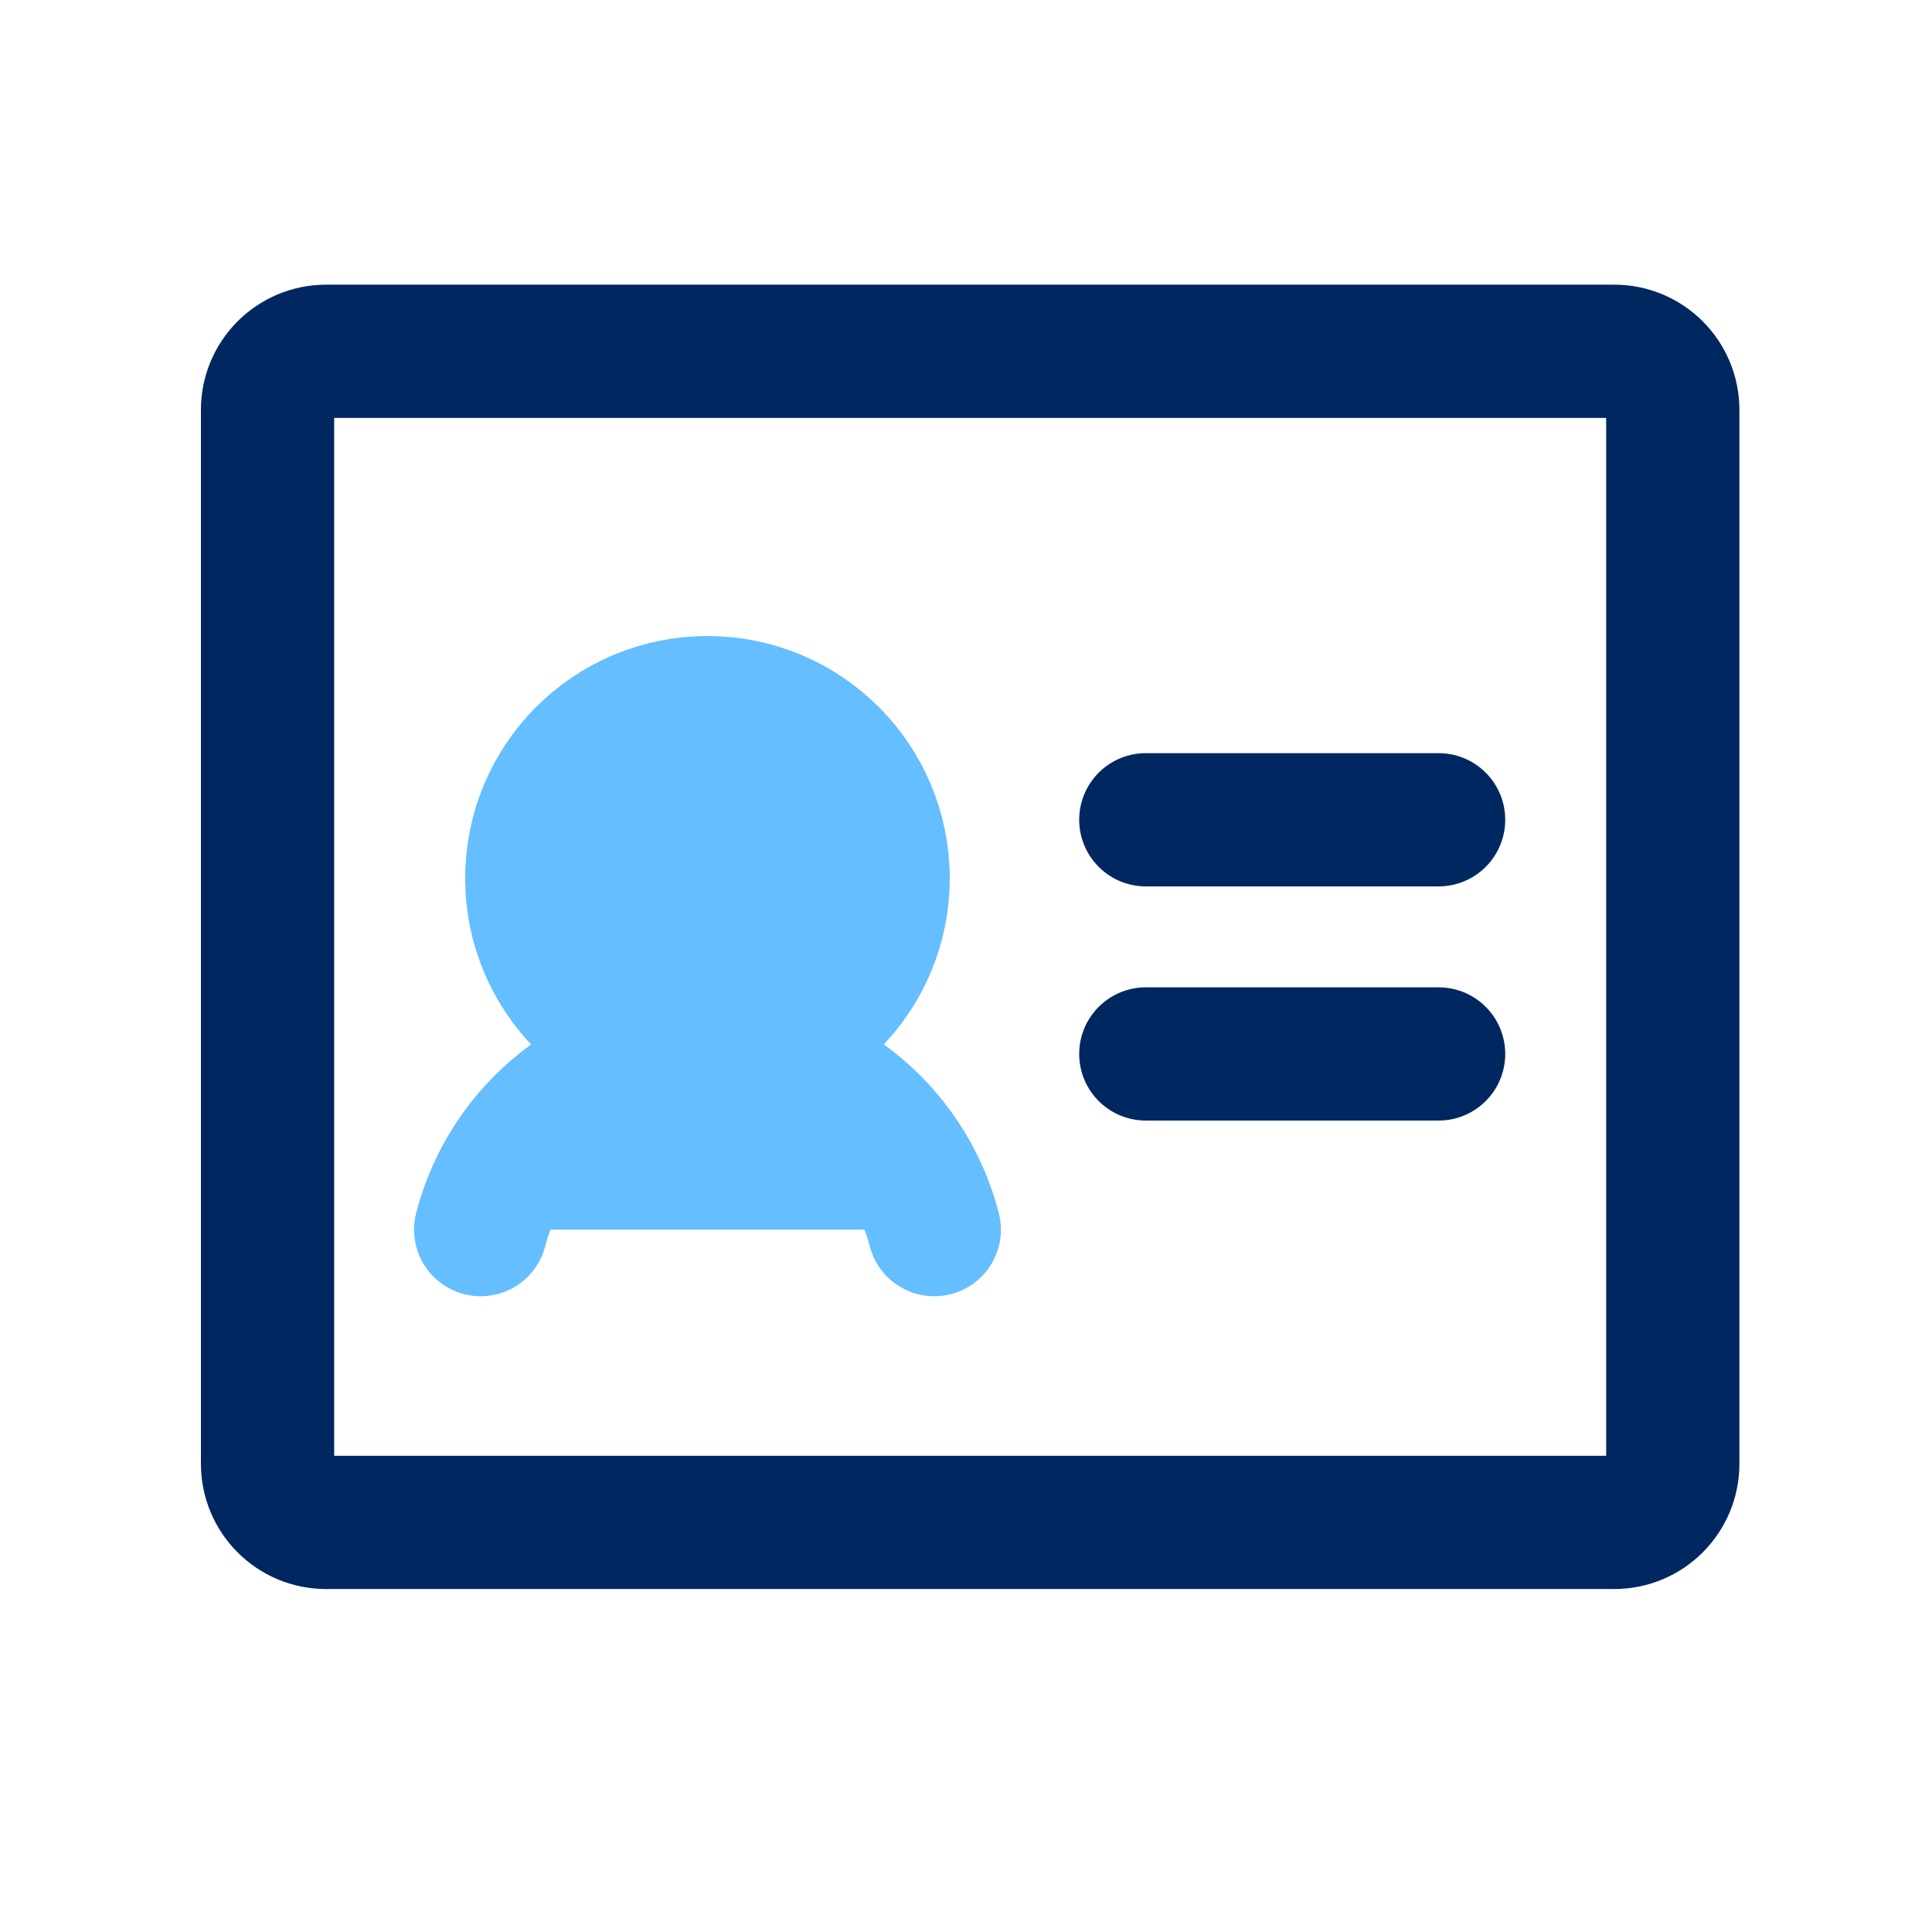
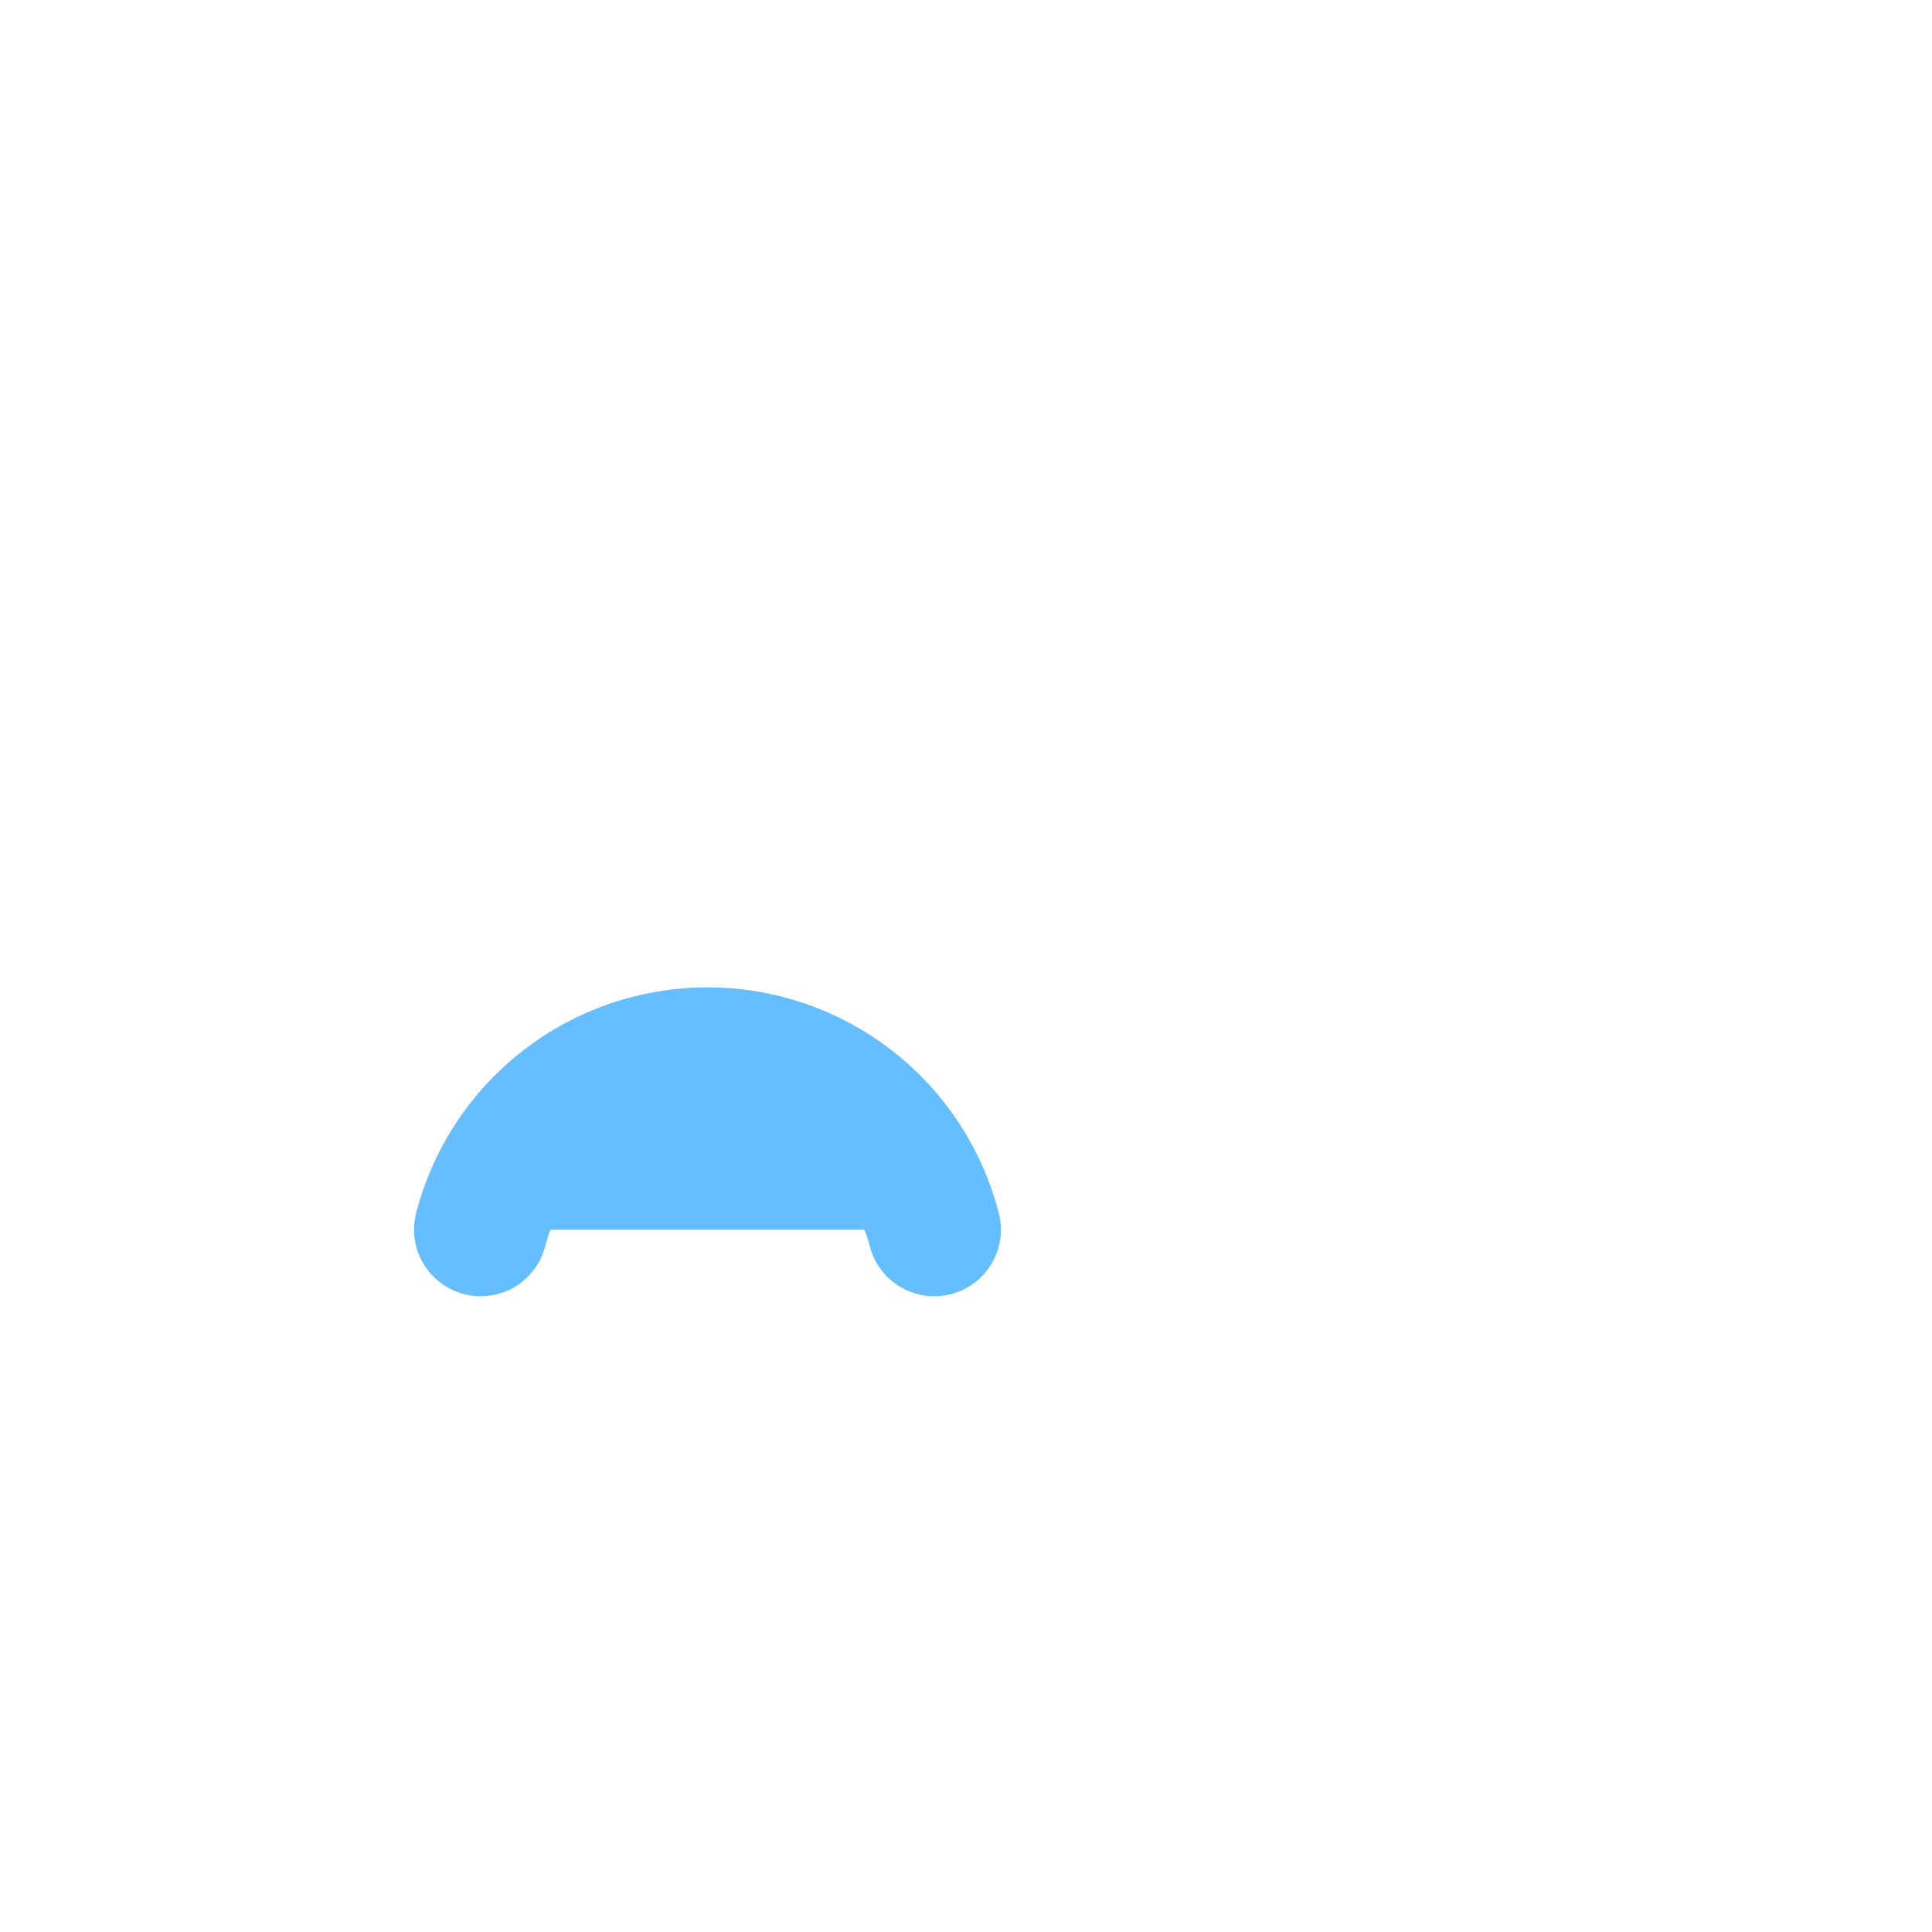
<svg xmlns="http://www.w3.org/2000/svg" width="29" height="29" viewBox="0 0 29 29" fill="none">
-   <path d="M17.199 12.305H21.594" stroke="#002760" stroke-width="2" stroke-linecap="round" stroke-linejoin="round" />
-   <path d="M17.199 15.82H21.594" stroke="#002760" stroke-width="2" stroke-linecap="round" stroke-linejoin="round" />
-   <path d="M10.619 15.82C12.075 15.82 13.256 14.64 13.256 13.184C13.256 11.727 12.075 10.547 10.619 10.547C9.163 10.547 7.982 11.727 7.982 13.184C7.982 14.64 9.163 15.82 10.619 15.82Z" fill="#64BEFF" stroke="#64BEFF" stroke-width="2" stroke-linecap="round" stroke-linejoin="round" />
  <path d="M7.215 18.457C7.41 17.702 7.85 17.034 8.466 16.557C9.083 16.079 9.84 15.82 10.62 15.82C11.399 15.82 12.156 16.079 12.773 16.556C13.389 17.034 13.829 17.702 14.024 18.457" fill="#64BEFF" />
  <path d="M7.215 18.457C7.41 17.702 7.85 17.034 8.466 16.557C9.083 16.079 9.84 15.82 10.62 15.82C11.399 15.82 12.156 16.079 12.773 16.556C13.389 17.034 13.829 17.702 14.024 18.457" stroke="#64BEFF" stroke-width="2" stroke-linecap="round" stroke-linejoin="round" />
-   <path d="M24.23 5.273H4.895C4.409 5.273 4.016 5.667 4.016 6.152V21.973C4.016 22.458 4.409 22.852 4.895 22.852H24.23C24.716 22.852 25.109 22.458 25.109 21.973V6.152C25.109 5.667 24.716 5.273 24.23 5.273Z" stroke="#002760" stroke-width="2" stroke-linecap="round" stroke-linejoin="round" />
</svg>